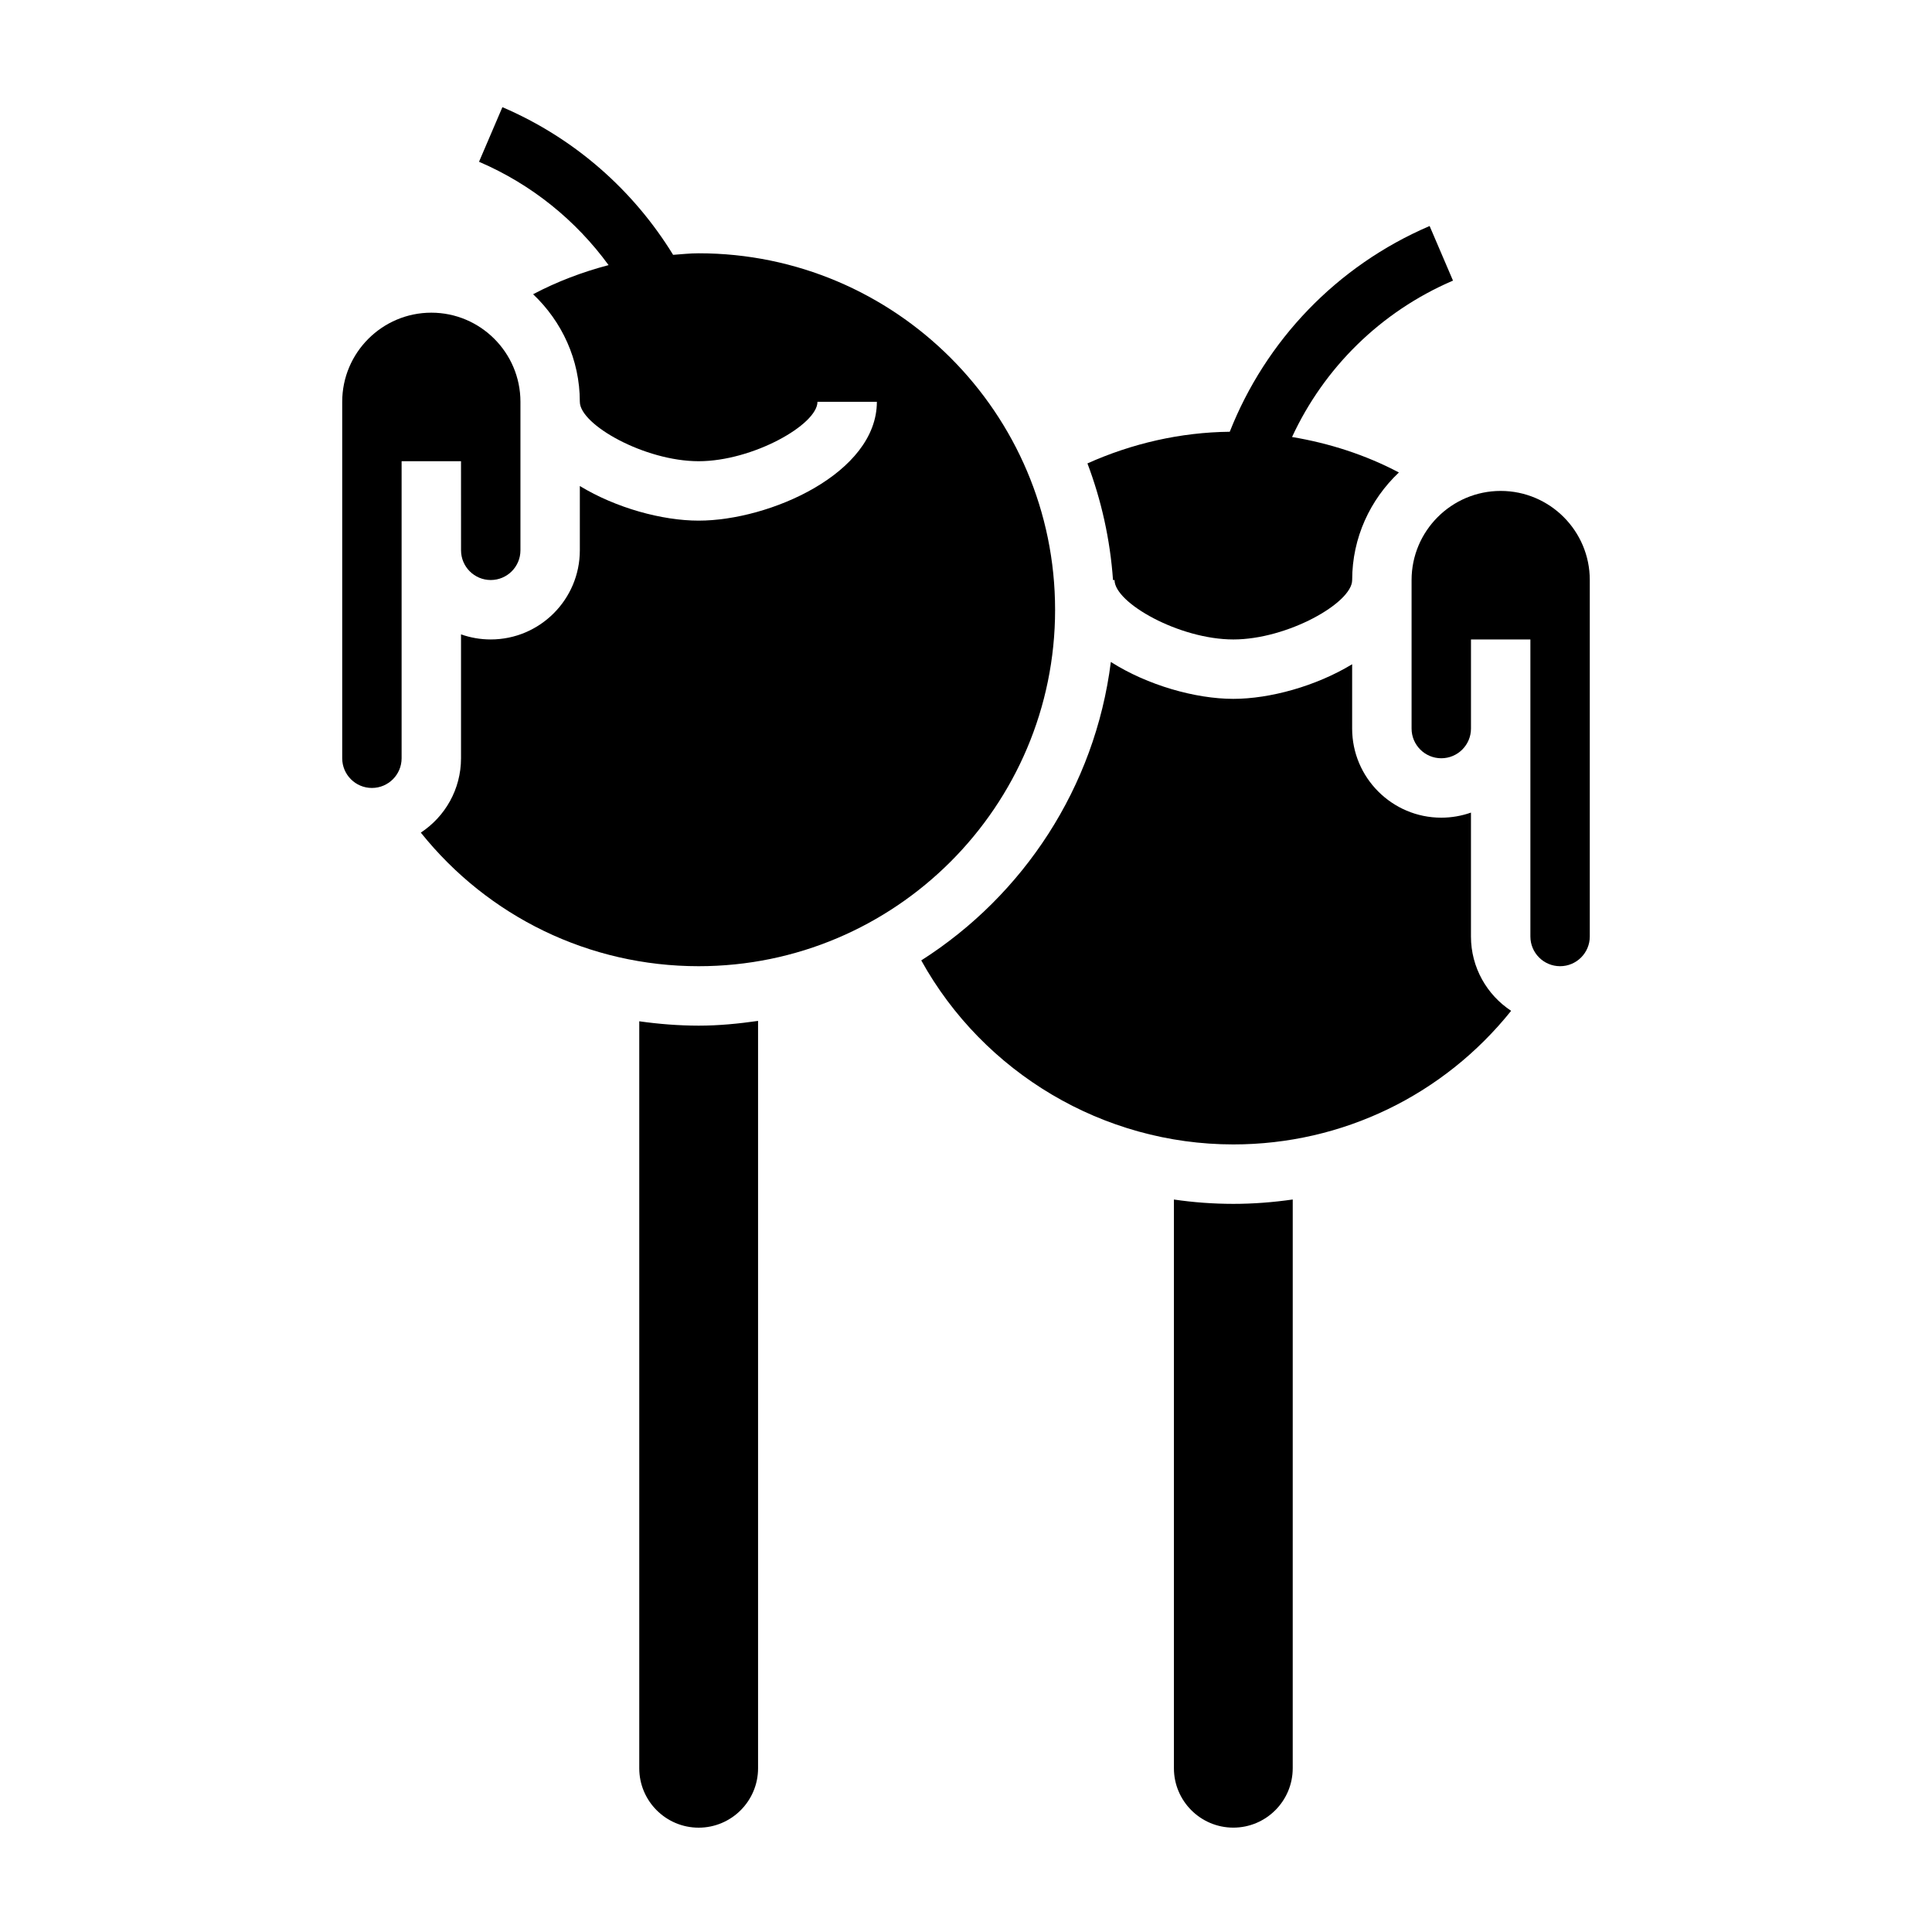
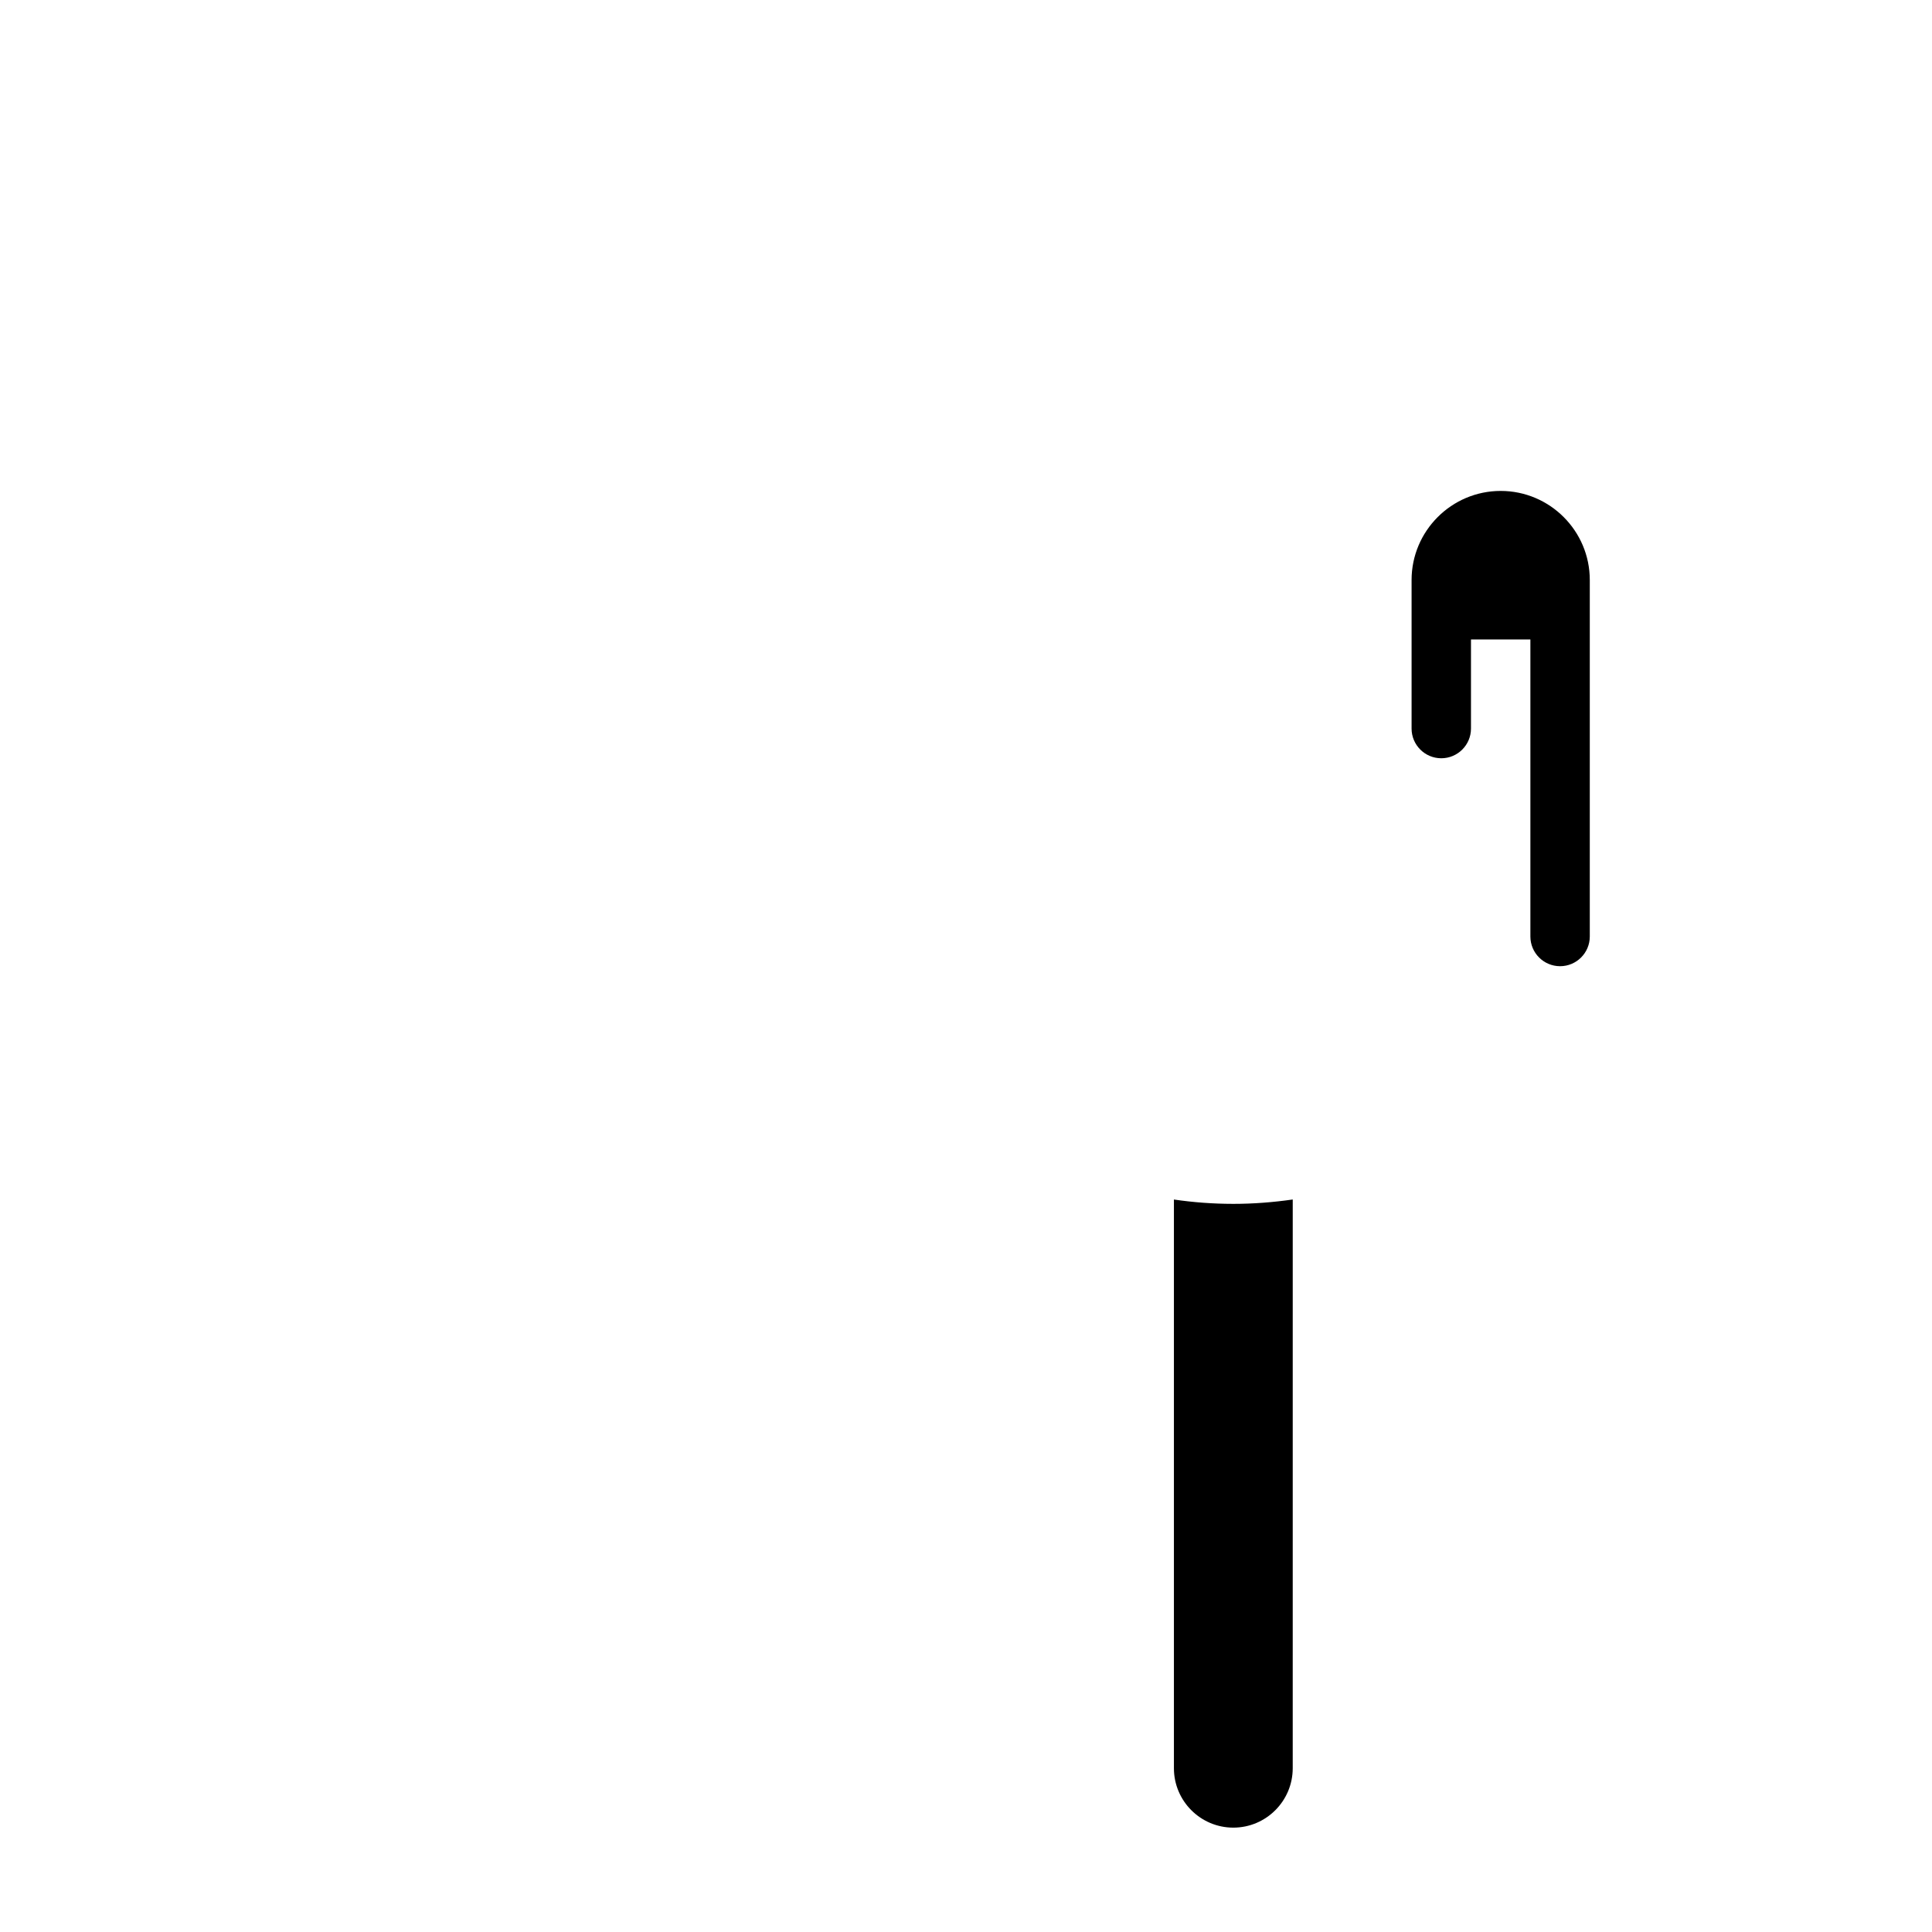
<svg xmlns="http://www.w3.org/2000/svg" fill="#000000" width="800px" height="800px" version="1.1" viewBox="144 144 512 512">
  <g>
-     <path d="m266.18 289.84c0 4.344 3.527 7.871 7.871 7.871s7.871-3.527 7.871-7.871v-39.359c0-13.02-10.598-23.617-23.617-23.617s-23.617 10.598-23.617 23.617v94.465c0 4.344 3.527 7.871 7.871 7.871s7.871-3.527 7.871-7.871v-78.719h15.742z" />
-     <path d="m438.96 297.72h0.402c0 6.07 17.191 15.742 31.488 15.742s31.488-9.676 31.488-15.742c0-11.242 4.793-21.332 12.383-28.512-8.871-4.676-18.43-7.746-28.316-9.398 8.438-18.238 23.395-33.188 42.652-41.445l-6.195-14.469c-24.727 10.598-43.469 30.465-52.965 54.523-13.043 0.141-25.891 3.086-37.715 8.391 3.676 9.734 6.016 20.102 6.777 30.91z" />
-     <path d="m423.61 305.59c0-52.09-42.375-94.465-94.465-94.465-2.273 0-4.512 0.25-6.762 0.41-10.461-17.043-26.031-30.898-45.242-39.133l-6.195 14.469c14.02 6.016 25.727 15.594 34.336 27.387-6.926 1.82-13.641 4.359-20.004 7.715 7.586 7.18 12.383 17.27 12.383 28.512 0 6.07 17.191 15.742 31.488 15.742s31.488-9.676 31.488-15.742h15.742c0 18.926-28.426 31.488-47.23 31.488-9.684 0-21.898-3.352-31.488-9.172v17.043c0 13.02-10.598 23.617-23.617 23.617-2.762 0-5.414-0.48-7.871-1.348v32.836c0 8.234-4.242 15.477-10.652 19.703 17.855 22.301 44.648 35.402 73.629 35.402 52.086 0 94.461-42.375 94.461-94.465z" />
-     <path d="m533.82 392.18v-32.836c-2.457 0.867-5.109 1.348-7.871 1.348-13.02 0-23.617-10.598-23.617-23.617v-17.043c-9.59 5.816-21.805 9.172-31.488 9.172-10.012 0-22.727-3.59-32.457-9.777-4.195 33.242-23.207 61.867-50.246 79.09 16.531 29.836 48.262 48.766 82.695 48.766 28.977 0 55.766-13.105 73.629-35.402-6.402-4.223-10.645-11.465-10.645-19.699z" />
-     <path d="m313.41 414.65v197.96c0 8.684 7.062 15.742 15.742 15.742 8.684 0 15.742-7.062 15.742-15.742v-198.06c-5.156 0.738-10.383 1.258-15.742 1.258-5.32-0.008-10.57-0.426-15.742-1.156z" />
    <path d="m541.7 274.1c-13.02 0-23.617 10.598-23.617 23.617v39.359c0 4.344 3.527 7.871 7.871 7.871s7.871-3.527 7.871-7.871v-23.617h15.742v78.723c0 4.344 3.527 7.871 7.871 7.871s7.871-3.527 7.871-7.871v-94.465c0.008-13.023-10.59-23.617-23.609-23.617z" />
    <path d="m455.1 461.89v150.71c0 8.684 7.062 15.742 15.742 15.742 8.684 0 15.742-7.062 15.742-15.742l0.004-150.72c-5.172 0.738-10.422 1.156-15.742 1.156-5.316-0.004-10.574-0.391-15.746-1.148z" />
  </g>
</svg>